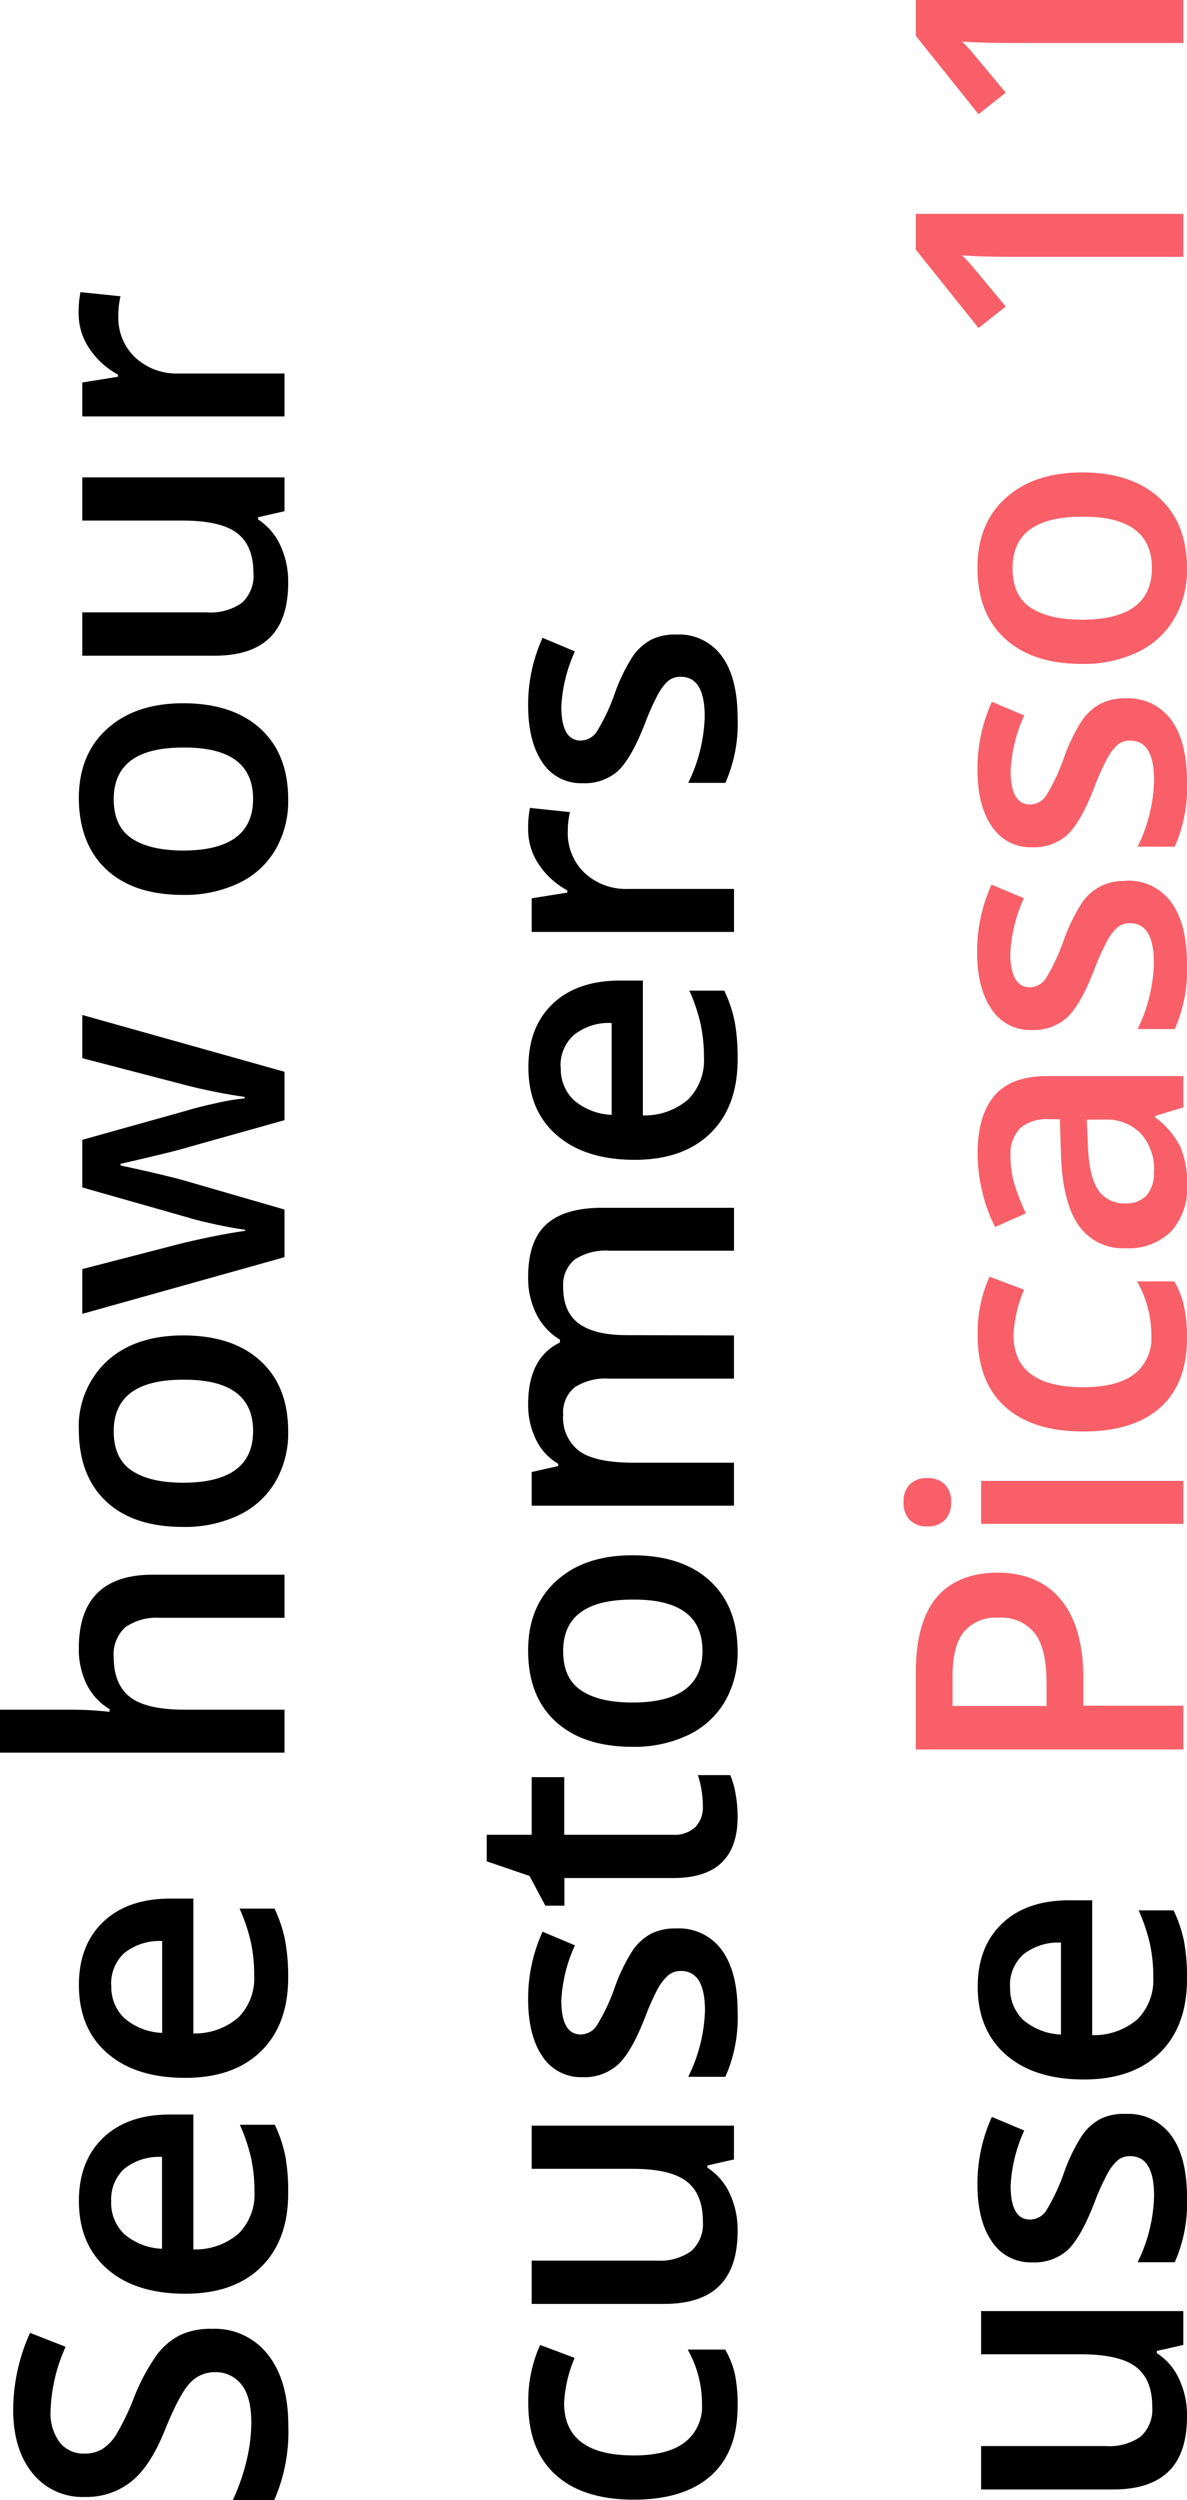
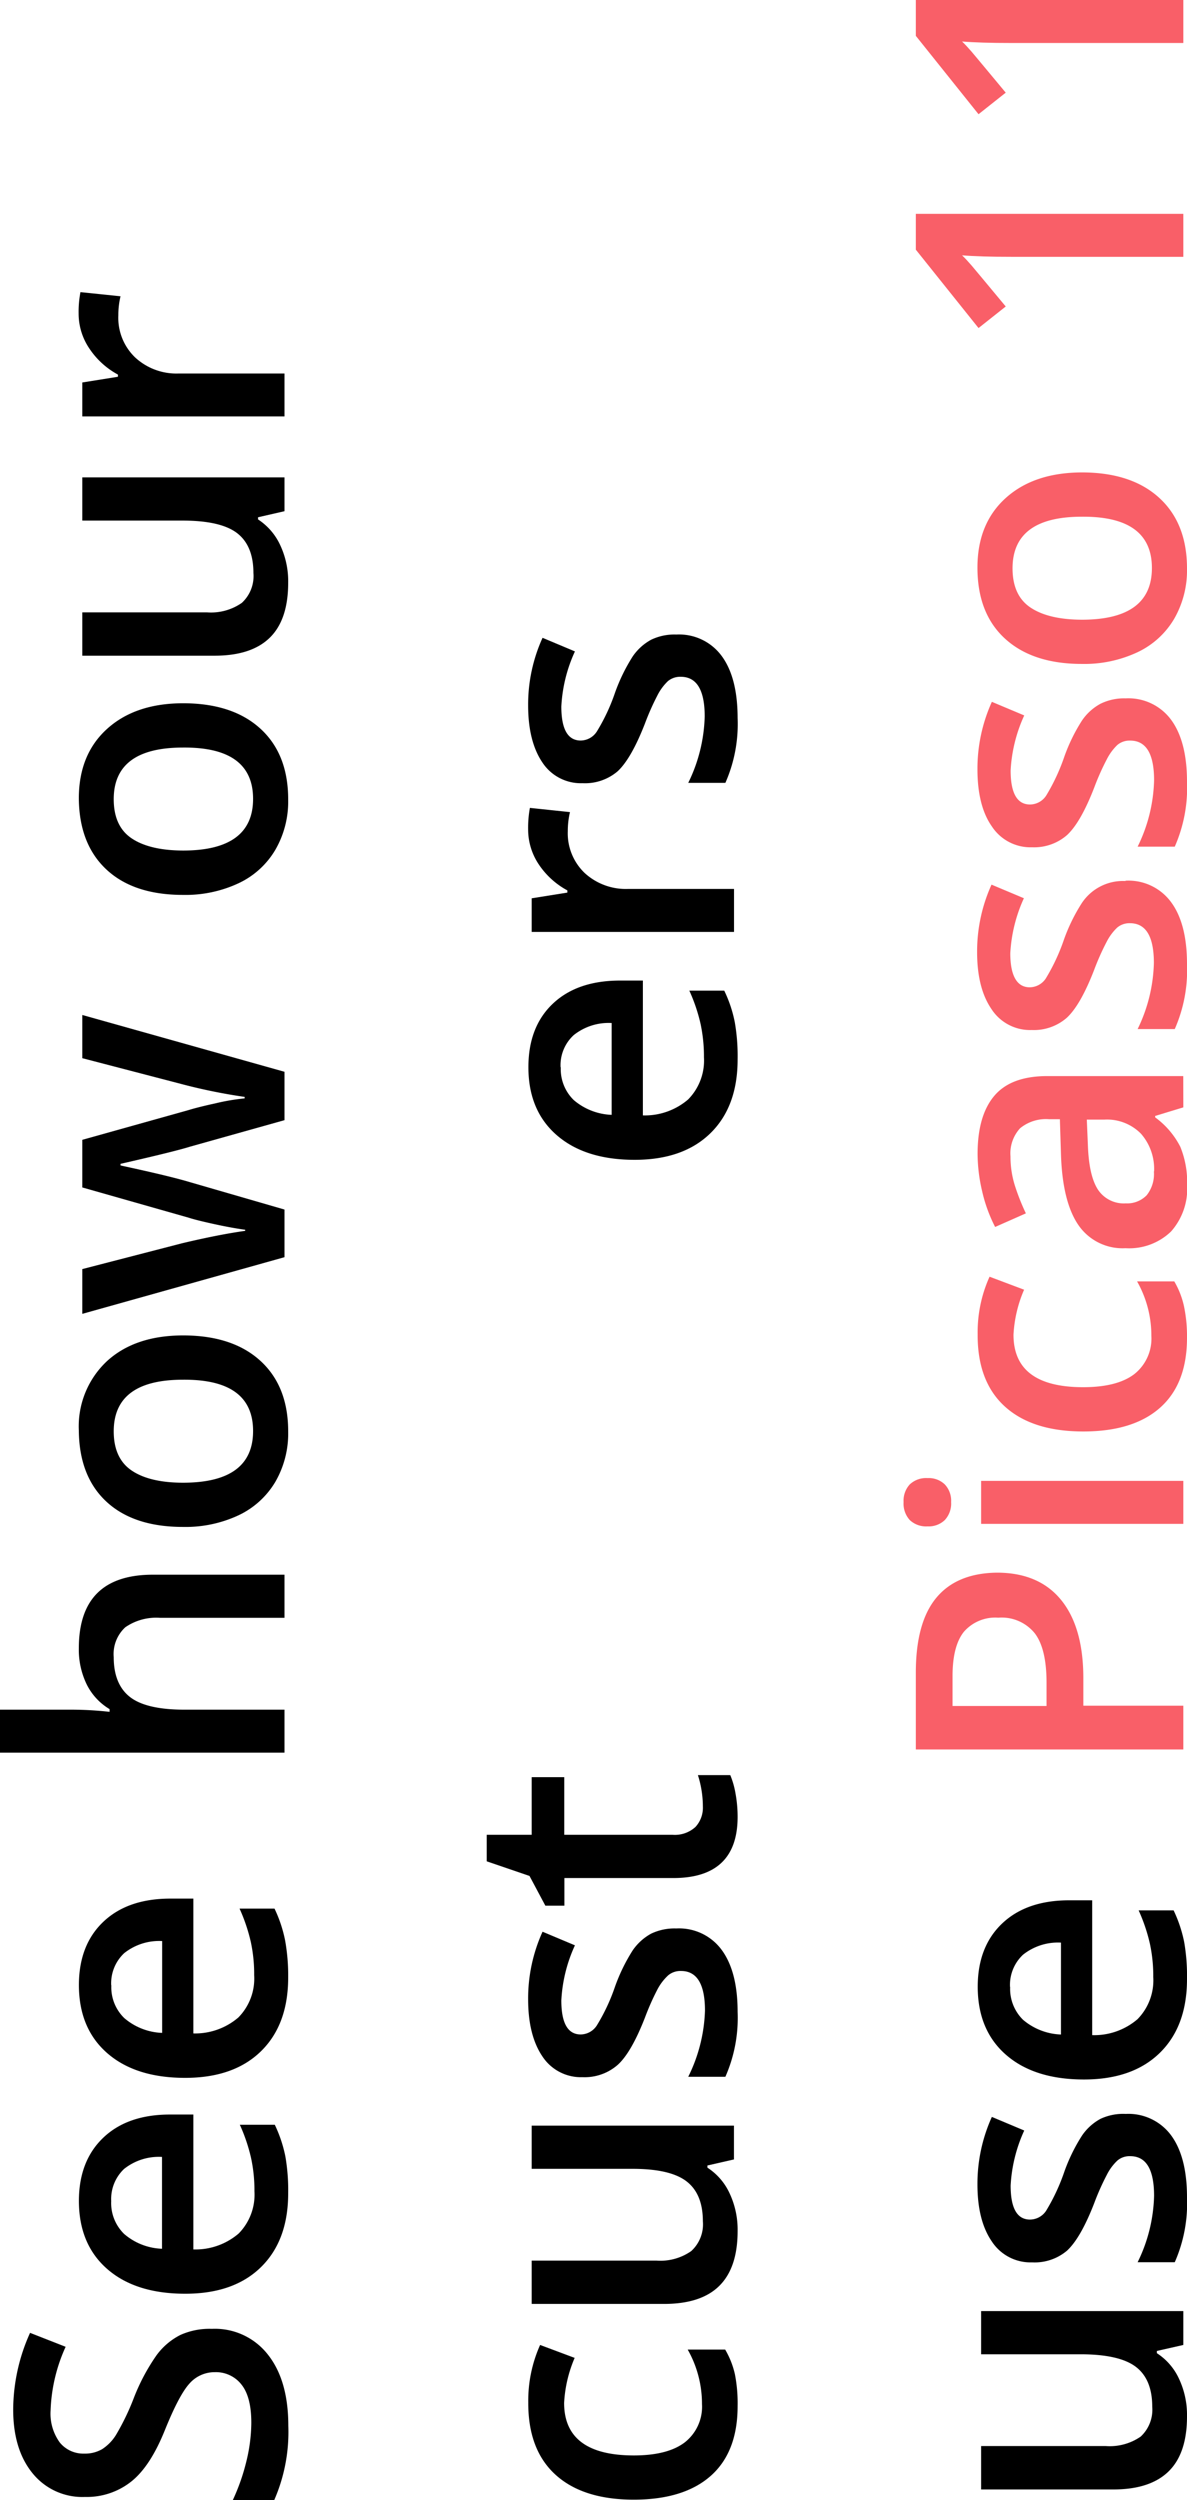
<svg xmlns="http://www.w3.org/2000/svg" viewBox="0 0 174.52 367.48">
  <defs>
    <style>.a{fill:#f95f68;}</style>
  </defs>
  <path d="M36.51,352.77a9.88,9.88,0,0,1,8.23,3.79q3,3.79,3,10.46a25,25,0,0,1-2.07,10.92H39.58a30.42,30.42,0,0,0,2-5.72,24.34,24.34,0,0,0,.72-5.63c0-2.55-.48-4.42-1.45-5.63a4.75,4.75,0,0,0-3.9-1.82,4.91,4.91,0,0,0-3.74,1.67q-1.53,1.67-3.63,6.88-2.17,5.38-5,7.58a10.51,10.51,0,0,1-6.72,2.21,9.41,9.41,0,0,1-7.74-3.5q-2.84-3.5-2.83-9.38a27.59,27.59,0,0,1,2.48-11.24L15,355.41a24.53,24.53,0,0,0-2.21,9.35,7.19,7.19,0,0,0,1.36,4.73,4.46,4.46,0,0,0,3.59,1.62,5,5,0,0,0,2.62-.65,6.64,6.64,0,0,0,2.06-2.12A35.82,35.82,0,0,0,25,363a29.49,29.49,0,0,1,3.36-6.34,9.87,9.87,0,0,1,3.53-3A10.52,10.52,0,0,1,36.51,352.77Z" transform="translate(-5.35 -10.46)" />
  <path d="M47.72,332.85q0,6.93-4,10.85t-11.15,3.91q-7.29,0-11.45-3.63t-4.17-10q0-5.88,3.58-9.3t9.84-3.41h3.41V341.1a9.77,9.77,0,0,0,6.66-2.34,8.15,8.15,0,0,0,2.32-6.21,22.35,22.35,0,0,0-.5-4.9,25.31,25.31,0,0,0-1.65-4.88h5.14a19.88,19.88,0,0,1,1.56,4.67A29.18,29.18,0,0,1,47.72,332.85ZM21.7,334a6.33,6.33,0,0,0,1.91,4.83A9,9,0,0,0,29.17,341V327.5a8.21,8.21,0,0,0-5.58,1.77A6.09,6.09,0,0,0,21.7,334Z" transform="translate(-5.35 -10.46)" />
  <path d="M47.72,301.12q0,6.94-4,10.85t-11.15,3.91q-7.29,0-11.45-3.63t-4.17-10q0-5.89,3.58-9.3t9.84-3.42h3.41v19.82A9.77,9.77,0,0,0,40.4,307a8.15,8.15,0,0,0,2.32-6.21,22.38,22.38,0,0,0-.5-4.91A25.77,25.77,0,0,0,40.57,291h5.14a19.81,19.81,0,0,1,1.56,4.68A29.14,29.14,0,0,1,47.72,301.12Zm-26,1.16a6.3,6.3,0,0,0,1.91,4.82,9.05,9.05,0,0,0,5.56,2.17v-13.5a8.26,8.26,0,0,0-5.58,1.78A6.06,6.06,0,0,0,21.7,302.28Z" transform="translate(-5.35 -10.46)" />
  <path d="M47.18,241.92v6.34H28.9a8,8,0,0,0-5.13,1.39,5.35,5.35,0,0,0-1.7,4.39c0,2.66.8,4.61,2.38,5.85s4.25,1.87,8,1.87H47.18v6.32H5.35v-6.32H16a51,51,0,0,1,5.46.32v-.4a8.77,8.77,0,0,1-3.34-3.59,11.66,11.66,0,0,1-1.18-5.36q0-10.81,10.89-10.81Z" transform="translate(-5.35 -10.46)" />
  <path d="M32.26,206.75q7.29,0,11.38,3.74t4.08,10.4a14.2,14.2,0,0,1-1.88,7.37,12.47,12.47,0,0,1-5.4,4.92,18.4,18.4,0,0,1-8.18,1.72Q25,234.9,21,231.19t-4.06-10.46a13.12,13.12,0,0,1,4.15-10.21Q25.21,206.76,32.26,206.75Zm0,21.65q10.31,0,10.3-7.61t-10.3-7.53q-10.18,0-10.19,7.58c0,2.65.88,4.58,2.64,5.77S29,228.4,32.26,228.4Z" transform="translate(-5.35 -10.46)" />
  <path d="M47.18,175.11,33.31,179q-2.21.7-10.24,2.53v.24q7.26,1.56,10.3,2.48l13.81,4v7l-29.73,8.33V197l14.65-3.79q5.43-1.29,9.3-1.83v-.16c-1.3-.18-2.81-.45-4.5-.82s-3-.69-3.8-.95L17.45,185V178l15.65-4.38c.87-.27,2.22-.61,4-1a31.28,31.28,0,0,1,4.22-.71v-.22a81.88,81.88,0,0,1-9.25-1.88L17.45,166v-6.35L47.18,168Z" transform="translate(-5.35 -10.46)" />
  <path d="M32.26,113.83q7.29,0,11.38,3.74T47.72,128a14.17,14.17,0,0,1-1.88,7.36,12.35,12.35,0,0,1-5.4,4.92A18.4,18.4,0,0,1,32.26,142Q25,142,21,138.27t-4.06-10.45q0-6.46,4.15-10.22T32.26,113.83Zm0,21.65q10.31,0,10.3-7.61t-10.3-7.53q-10.18,0-10.19,7.58,0,4,2.64,5.77T32.26,135.48Z" transform="translate(-5.35 -10.46)" />
  <path d="M47.18,85.6l-3.89.89v.32a9,9,0,0,1,3.25,3.76,12.5,12.5,0,0,1,1.18,5.55c0,3.6-.89,6.29-2.69,8.06s-4.5,2.66-8.14,2.66H17.45v-6.37H35.79a7.92,7.92,0,0,0,5.12-1.4,5.35,5.35,0,0,0,1.7-4.38q0-4-2.38-5.85t-8-1.86H17.45V80.63H47.18Z" transform="translate(-5.35 -10.46)" />
  <path d="M16.91,56.54a15.08,15.08,0,0,1,.27-3.14l5.89.61a11.73,11.73,0,0,0-.32,2.8A8.06,8.06,0,0,0,25.22,63a8.93,8.93,0,0,0,6.42,2.36H47.18v6.31H17.45V66.68l5.24-.84v-.32a11.74,11.74,0,0,1-4.22-3.86A9.14,9.14,0,0,1,16.91,56.54Z" transform="translate(-5.35 -10.46)" />
  <path d="M113.8,364.12q0,6.75-3.94,10.25t-11.31,3.51q-7.5,0-11.53-3.67t-4-10.6a20,20,0,0,1,1.74-8.47l5.08,1.9a19.38,19.38,0,0,0-1.55,6.62q0,7.71,10.24,7.72c3.33,0,5.84-.65,7.51-1.93a6.65,6.65,0,0,0,2.52-5.63,16.17,16.17,0,0,0-2.1-8h5.51a12.72,12.72,0,0,1,1.43,3.62A22.17,22.17,0,0,1,113.8,364.12Z" transform="translate(-5.35 -10.46)" />
  <path d="M113.26,327.87l-3.9.89v.32a8.92,8.92,0,0,1,3.25,3.75,12.58,12.58,0,0,1,1.19,5.56q0,5.4-2.69,8.06c-1.79,1.78-4.51,2.66-8.15,2.66H83.52v-6.37h18.34a7.9,7.9,0,0,0,5.12-1.4,5.32,5.32,0,0,0,1.71-4.38q0-4-2.38-5.85c-1.59-1.24-4.24-1.86-8-1.86H83.52V322.9h29.74Z" transform="translate(-5.35 -10.46)" />
  <path d="M104.79,293.92a7.77,7.77,0,0,1,6.68,3.17c1.55,2.12,2.33,5.14,2.33,9.09a21.46,21.46,0,0,1-1.8,9.54h-5.46A23.47,23.47,0,0,0,109,306c0-3.89-1.18-5.83-3.52-5.83a2.81,2.81,0,0,0-1.89.64A7.7,7.7,0,0,0,102,302.9a37.1,37.1,0,0,0-1.82,4.11q-2,5.13-4,6.95A7.38,7.38,0,0,1,91,315.78a6.77,6.77,0,0,1-5.92-3.08Q83,309.61,83,304.32a23.67,23.67,0,0,1,2.12-9.92l4.76,2a22,22,0,0,0-2,8.1q0,5,2.85,5a2.86,2.86,0,0,0,2.36-1.31,28.27,28.27,0,0,0,2.67-5.68,26.35,26.35,0,0,1,2.6-5.35,7.87,7.87,0,0,1,2.73-2.48A8,8,0,0,1,104.79,293.92Z" transform="translate(-5.35 -10.46)" />
  <path d="M108.69,276a15.16,15.16,0,0,0-.73-4.62h4.76a12.51,12.51,0,0,1,.77,2.7,19.11,19.11,0,0,1,.31,3.43q0,9-9.47,9h-16v4.06h-2.8L83.2,286.2l-6.29-2.15v-3.9h6.61v-8.47h4.79v8.47h15.92A4.47,4.47,0,0,0,107.6,279,4.15,4.15,0,0,0,108.69,276Z" transform="translate(-5.35 -10.46)" />
-   <path d="M98.34,239.07q7.29,0,11.37,3.74t4.09,10.4a14.3,14.3,0,0,1-1.88,7.37,12.49,12.49,0,0,1-5.41,4.92,18.36,18.36,0,0,1-8.17,1.72q-7.23,0-11.29-3.71T83,253.05q0-6.45,4.15-10.22T98.34,239.07Zm0,21.64q10.29,0,10.29-7.61t-10.29-7.52q-10.2,0-10.19,7.58,0,4,2.63,5.76C92.54,260.12,95.06,260.71,98.34,260.71Z" transform="translate(-5.35 -10.46)" />
-   <path d="M113.26,206.75v6.35H94.92a8.31,8.31,0,0,0-5.09,1.29,4.75,4.75,0,0,0-1.68,4,6.15,6.15,0,0,0,2.38,5.37q2.37,1.69,7.92,1.7h14.81v6.32H83.52v-4.95l3.9-.88v-.33a8.24,8.24,0,0,1-3.28-3.59A11.54,11.54,0,0,1,83,216.89q0-6.85,4.67-9.09v-.43a9.08,9.08,0,0,1-3.44-3.71A11.8,11.8,0,0,1,83,198.18q0-5.33,2.68-7.76t8.2-2.43h19.39v6.31H94.92a8.24,8.24,0,0,0-5.09,1.31,4.8,4.8,0,0,0-1.68,4c0,2.46.76,4.26,2.3,5.39s3.88,1.71,7,1.71Z" transform="translate(-5.35 -10.46)" />
  <path d="M113.8,166.18q0,6.94-4,10.85t-11.14,3.91q-7.29,0-11.46-3.63t-4.16-10q0-5.9,3.57-9.3t9.84-3.42h3.42v19.82a9.77,9.77,0,0,0,6.65-2.34,8.15,8.15,0,0,0,2.33-6.21,23,23,0,0,0-.5-4.91,25.54,25.54,0,0,0-1.65-4.88h5.13a18.94,18.94,0,0,1,1.56,4.68A29,29,0,0,1,113.8,166.18Zm-26,1.16a6.34,6.34,0,0,0,1.91,4.82,9.08,9.08,0,0,0,5.57,2.17v-13.5a8.23,8.23,0,0,0-5.58,1.78A6,6,0,0,0,87.77,167.34Z" transform="translate(-5.35 -10.46)" />
  <path d="M83,132.36a16.07,16.07,0,0,1,.26-3.15l5.89.62a12.26,12.26,0,0,0-.32,2.8,8.08,8.08,0,0,0,2.47,6.14,8.94,8.94,0,0,0,6.43,2.35h15.54v6.32H83.52V142.5l5.25-.84v-.32a11.78,11.78,0,0,1-4.23-3.86A9.21,9.21,0,0,1,83,132.36Z" transform="translate(-5.35 -10.46)" />
  <path d="M104.79,103.73a7.77,7.77,0,0,1,6.68,3.17q2.32,3.16,2.33,9.09a21.46,21.46,0,0,1-1.8,9.54h-5.46a23.47,23.47,0,0,0,2.42-9.76c0-3.89-1.18-5.83-3.52-5.83a2.81,2.81,0,0,0-1.89.64,7.7,7.7,0,0,0-1.56,2.13,37.1,37.1,0,0,0-1.82,4.11q-2,5.13-4,7A7.38,7.38,0,0,1,91,125.58a6.76,6.76,0,0,1-5.92-3.07Q83,119.42,83,114.13a23.67,23.67,0,0,1,2.12-9.92l4.76,2a22,22,0,0,0-2,8.1q0,5,2.85,5A2.86,2.86,0,0,0,93.09,118a28.27,28.27,0,0,0,2.67-5.68,26.35,26.35,0,0,1,2.6-5.35,7.77,7.77,0,0,1,2.73-2.48A7.89,7.89,0,0,1,104.79,103.73Z" transform="translate(-5.35 -10.46)" />
  <path d="M179.33,355.14l-3.89.88v.33a8.87,8.87,0,0,1,3.25,3.75,12.5,12.5,0,0,1,1.18,5.55c0,3.6-.89,6.29-2.69,8.06s-4.5,2.67-8.14,2.67H149.6V370h18.33a8,8,0,0,0,5.13-1.39,5.39,5.39,0,0,0,1.7-4.39q0-4-2.38-5.84t-8-1.87H149.6v-6.35h29.73Z" transform="translate(-5.35 -10.46)" />
  <path d="M170.86,321.18a7.8,7.8,0,0,1,6.69,3.17q2.32,3.18,2.32,9.09a21.46,21.46,0,0,1-1.8,9.54h-5.46a23.28,23.28,0,0,0,2.42-9.76q0-5.84-3.52-5.83a2.74,2.74,0,0,0-1.88.65,7.47,7.47,0,0,0-1.56,2.12,35.86,35.86,0,0,0-1.83,4.11c-1.33,3.43-2.65,5.74-4,7A7.36,7.36,0,0,1,157.1,343a6.79,6.79,0,0,1-5.93-3.08q-2.11-3.07-2.11-8.38a23.83,23.83,0,0,1,2.12-9.92l4.76,2a22.18,22.18,0,0,0-2,8.09q0,5,2.85,5a2.86,2.86,0,0,0,2.37-1.3,29.2,29.2,0,0,0,2.66-5.69,25.76,25.76,0,0,1,2.61-5.35,7.74,7.74,0,0,1,2.73-2.47A7.85,7.85,0,0,1,170.86,321.18Z" transform="translate(-5.35 -10.46)" />
  <path d="M179.87,301.36q0,6.94-4,10.85t-11.15,3.91q-7.29,0-11.45-3.62t-4.17-10q0-5.89,3.58-9.3t9.84-3.42h3.41v19.82a9.77,9.77,0,0,0,6.66-2.34,8.15,8.15,0,0,0,2.32-6.21,22.44,22.44,0,0,0-.5-4.91,25.77,25.77,0,0,0-1.65-4.88h5.14a19.81,19.81,0,0,1,1.56,4.68A29.14,29.14,0,0,1,179.87,301.36Zm-26,1.16a6.36,6.36,0,0,0,1.9,4.83,9.1,9.1,0,0,0,5.57,2.16V296a8.25,8.25,0,0,0-5.58,1.78A6.07,6.07,0,0,0,153.85,302.52Z" transform="translate(-5.35 -10.46)" />
  <path class="a" d="M151.91,241.62q6.17,0,9.44,4t3.28,11.48v4.08h14.7v6.43H140V256.33q0-7.37,3-11T151.91,241.62Zm7.31,19.6v-3.41q0-5-1.72-7.26a6.25,6.25,0,0,0-5.37-2.31,6.11,6.11,0,0,0-5.06,2.07q-1.66,2.07-1.67,6.45v4.46Z" transform="translate(-5.35 -10.46)" />
  <path class="a" d="M141.72,234.82a3.5,3.5,0,0,1-2.61-.93,3.59,3.59,0,0,1-.91-2.64,3.54,3.54,0,0,1,.91-2.6,3.5,3.5,0,0,1,2.61-.93,3.42,3.42,0,0,1,2.54.93,3.5,3.5,0,0,1,.93,2.6,3.56,3.56,0,0,1-.93,2.64A3.42,3.42,0,0,1,141.72,234.82Zm37.61-6.69v6.32H149.6v-6.32Z" transform="translate(-5.35 -10.46)" />
  <path class="a" d="M179.87,207.1q0,6.75-3.94,10.26t-11.3,3.51q-7.5,0-11.54-3.67t-4-10.61a19.83,19.83,0,0,1,1.75-8.47l5.08,1.91a19.15,19.15,0,0,0-1.56,6.62q0,7.71,10.24,7.71c3.34,0,5.84-.64,7.52-1.92a6.66,6.66,0,0,0,2.51-5.63,16.15,16.15,0,0,0-2.1-8H178a12.41,12.41,0,0,1,1.42,3.62A21.43,21.43,0,0,1,179.87,207.1Z" transform="translate(-5.35 -10.46)" />
  <path class="a" d="M179.33,173.23l-4.14,1.26v.21a12.22,12.22,0,0,1,3.7,4.33,13.8,13.8,0,0,1,1,5.59,9.5,9.5,0,0,1-2.36,6.85,8.86,8.86,0,0,1-6.7,2.46,7.87,7.87,0,0,1-6.94-3.42c-1.55-2.27-2.41-5.74-2.55-10.4l-.16-5.14h-1.59a6,6,0,0,0-4.26,1.33,5.45,5.45,0,0,0-1.41,4.13,14.13,14.13,0,0,0,.67,4.38,33.25,33.25,0,0,0,1.59,4l-4.52,2a22.07,22.07,0,0,1-1.92-5.3,24.22,24.22,0,0,1-.66-5.43c0-3.78.83-6.63,2.47-8.56s4.24-2.89,7.77-2.89h20Zm-4.3,9.41a7.84,7.84,0,0,0-1.92-5.53,7,7,0,0,0-5.39-2.08h-2.58l.16,3.81c.11,3,.6,5.14,1.49,6.5a4.55,4.55,0,0,0,4.07,2,4,4,0,0,0,3.08-1.19A5,5,0,0,0,175,182.64Z" transform="translate(-5.35 -10.46)" />
  <path class="a" d="M170.86,139.91a7.78,7.78,0,0,1,6.69,3.18q2.32,3.16,2.32,9.08a21.47,21.47,0,0,1-1.8,9.55h-5.46A23.35,23.35,0,0,0,175,152q0-5.84-3.52-5.84a2.79,2.79,0,0,0-1.88.65,7.78,7.78,0,0,0-1.56,2.12,36.14,36.14,0,0,0-1.83,4.12c-1.33,3.42-2.65,5.74-4,7a7.35,7.35,0,0,1-5.16,1.81,6.76,6.76,0,0,1-5.93-3.08q-2.11-3.08-2.11-8.37a23.79,23.79,0,0,1,2.12-9.92l4.76,2a22.22,22.22,0,0,0-2,8.09c0,3.34,1,5,2.85,5a2.86,2.86,0,0,0,2.37-1.3,28.9,28.9,0,0,0,2.66-5.69,26.29,26.29,0,0,1,2.61-5.35,7.26,7.26,0,0,1,6.42-3.28Z" transform="translate(-5.35 -10.46)" />
  <path class="a" d="M170.86,113.11a7.8,7.8,0,0,1,6.69,3.17q2.32,3.18,2.32,9.09a21.46,21.46,0,0,1-1.8,9.54h-5.46a23.28,23.28,0,0,0,2.42-9.76q0-5.84-3.52-5.83a2.78,2.78,0,0,0-1.88.64,7.85,7.85,0,0,0-1.56,2.13,35.86,35.86,0,0,0-1.83,4.11c-1.33,3.43-2.65,5.74-4,7A7.36,7.36,0,0,1,157.1,135a6.79,6.79,0,0,1-5.93-3.08c-1.41-2-2.11-4.85-2.11-8.38a23.83,23.83,0,0,1,2.12-9.92l4.76,2a22.13,22.13,0,0,0-2,8.09q0,5,2.85,5a2.86,2.86,0,0,0,2.37-1.3,29.2,29.2,0,0,0,2.66-5.69,25.76,25.76,0,0,1,2.61-5.35,7.74,7.74,0,0,1,2.73-2.47A7.85,7.85,0,0,1,170.86,113.11Z" transform="translate(-5.35 -10.46)" />
  <path class="a" d="M164.41,79.9q7.29,0,11.38,3.74t4.08,10.41a14.26,14.26,0,0,1-1.88,7.36,12.35,12.35,0,0,1-5.4,4.92,18.4,18.4,0,0,1-8.18,1.72q-7.23,0-11.29-3.71t-4.06-10.45q0-6.47,4.15-10.22T164.41,79.9Zm0,21.65q10.31,0,10.3-7.61t-10.3-7.53q-10.18,0-10.19,7.58,0,4,2.64,5.77T164.41,101.55Z" transform="translate(-5.35 -10.46)" />
  <path class="a" d="M179.33,41.89v6.32H154q-4.55,0-7.2-.22c.43.41.9.92,1.42,1.52s2.17,2.61,5,6l-4,3.17L140,47.16V41.89Z" transform="translate(-5.35 -10.46)" />
  <path class="a" d="M179.33,10.46v6.32H154q-4.55,0-7.2-.22c.43.41.9.92,1.42,1.52s2.17,2.61,5,6l-4,3.17L140,15.73V10.46Z" transform="translate(-5.35 -10.46)" />
</svg>